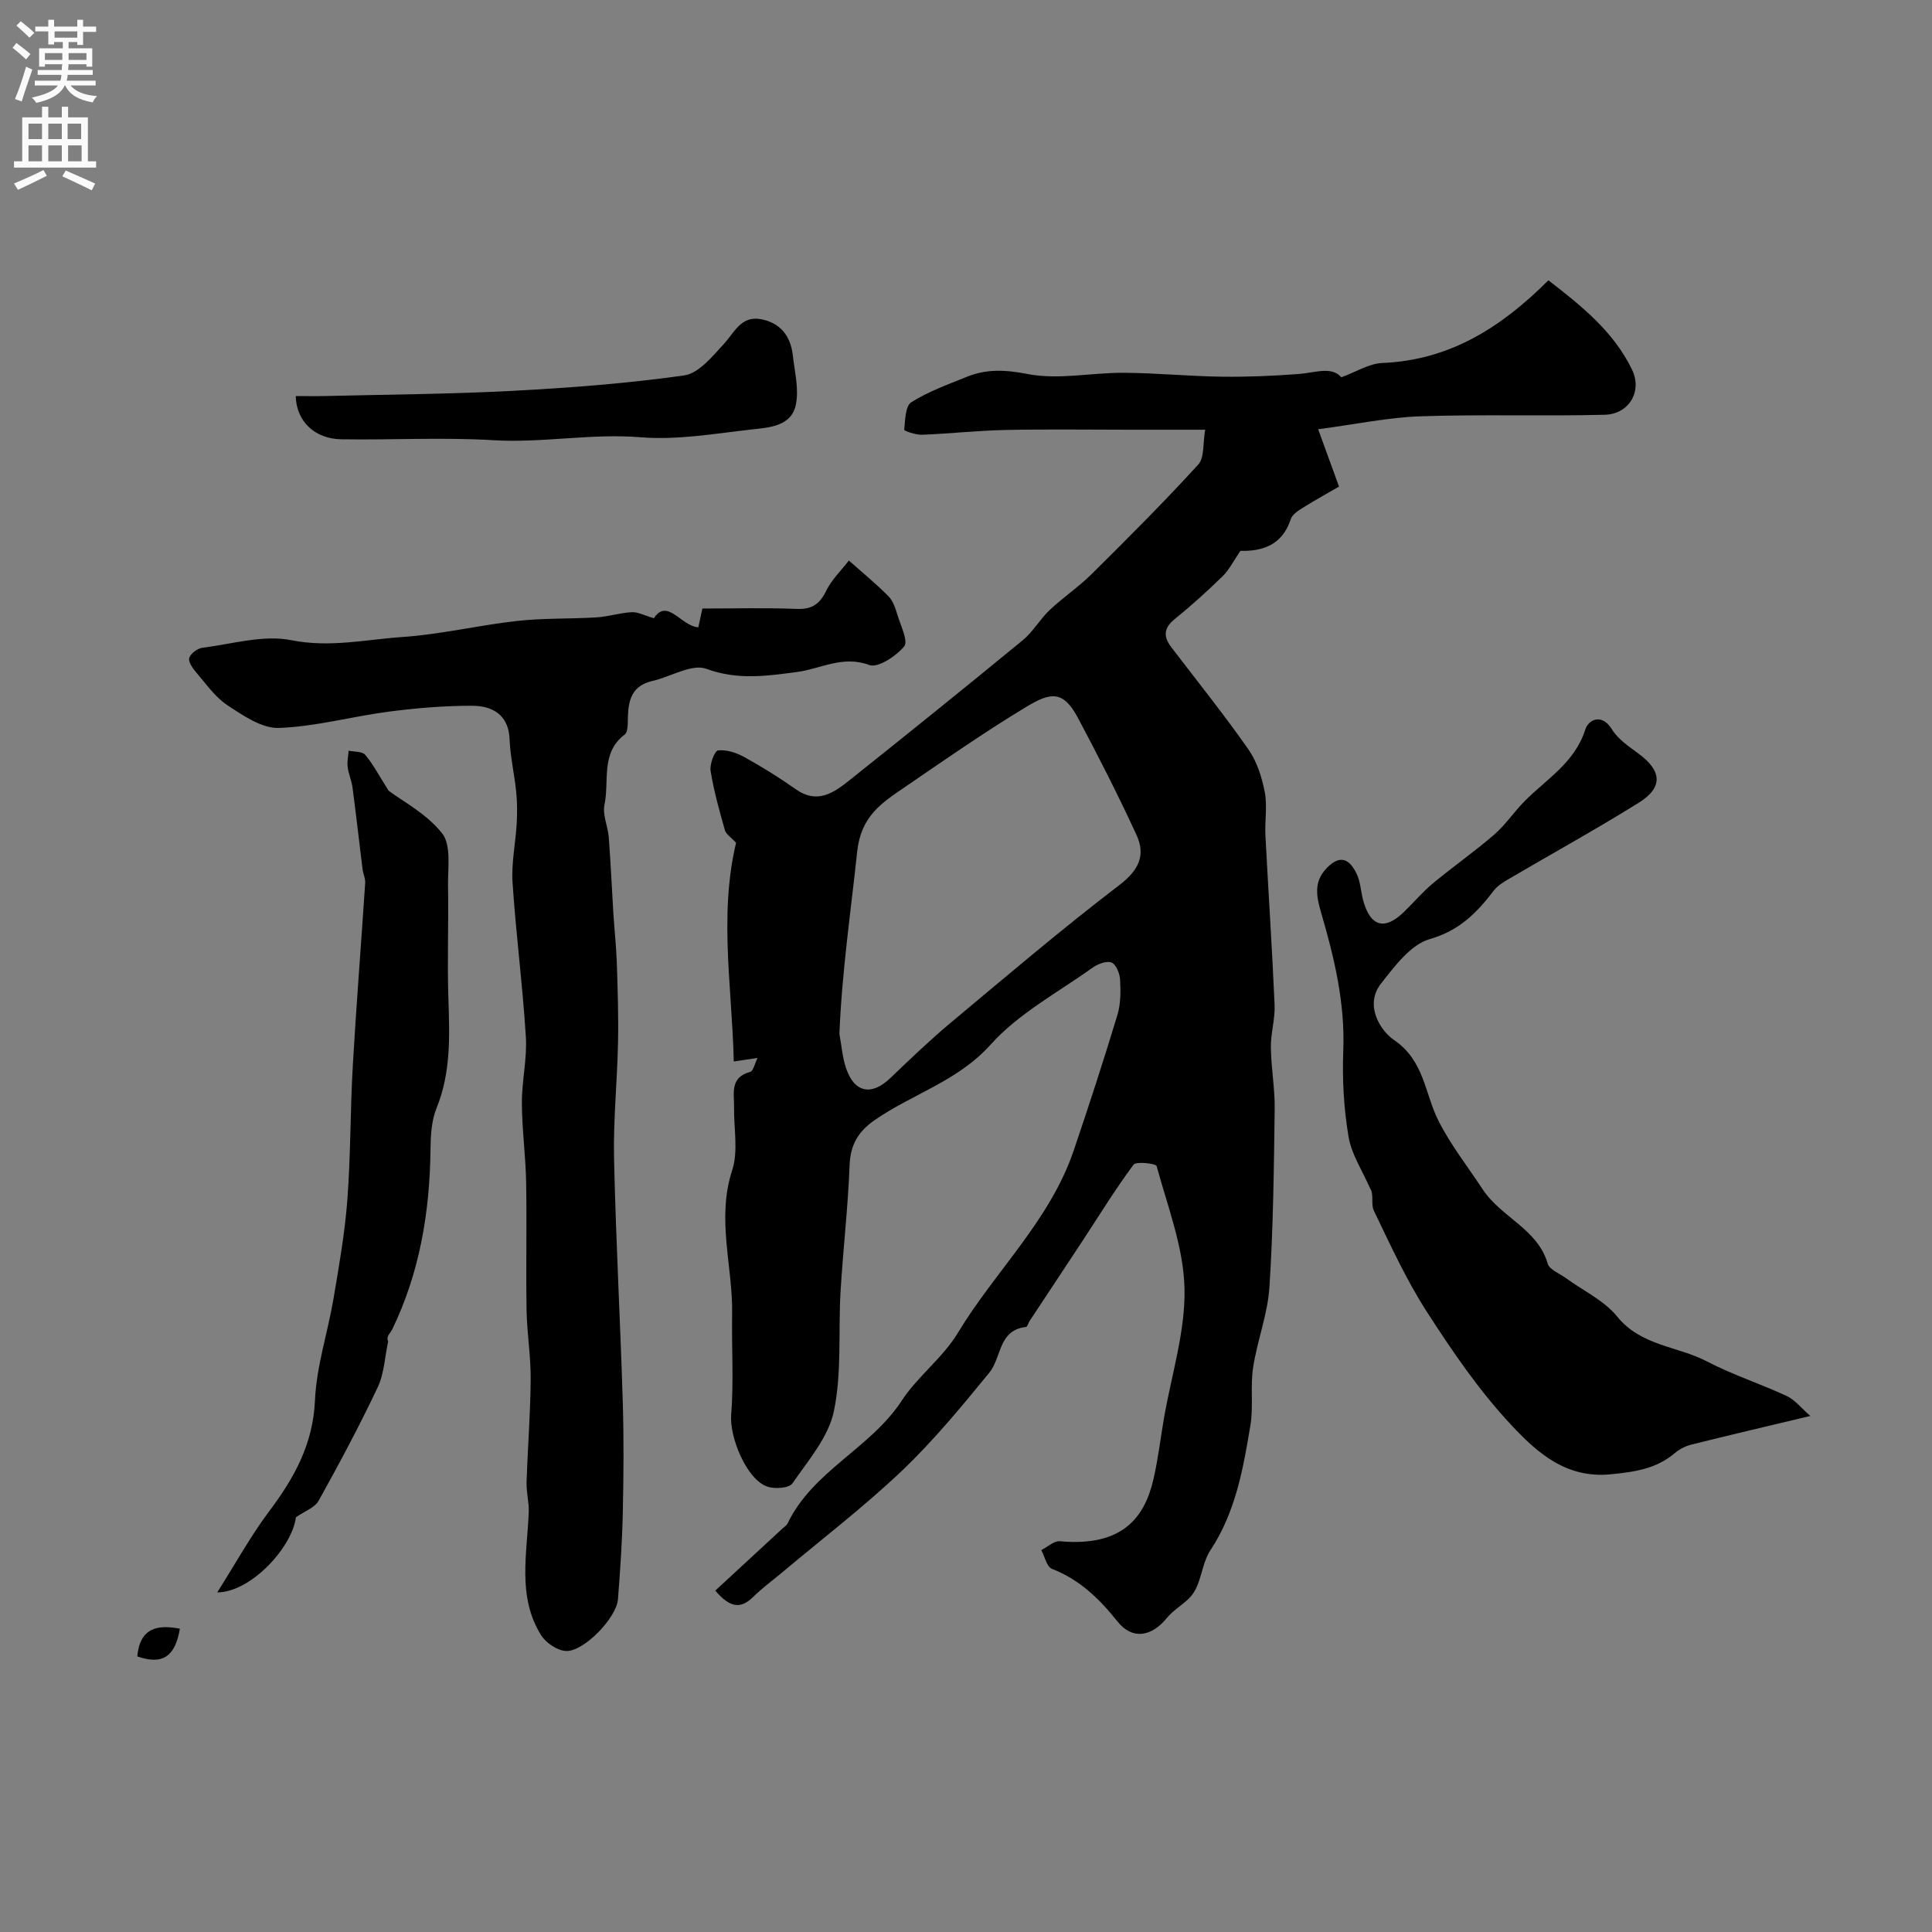
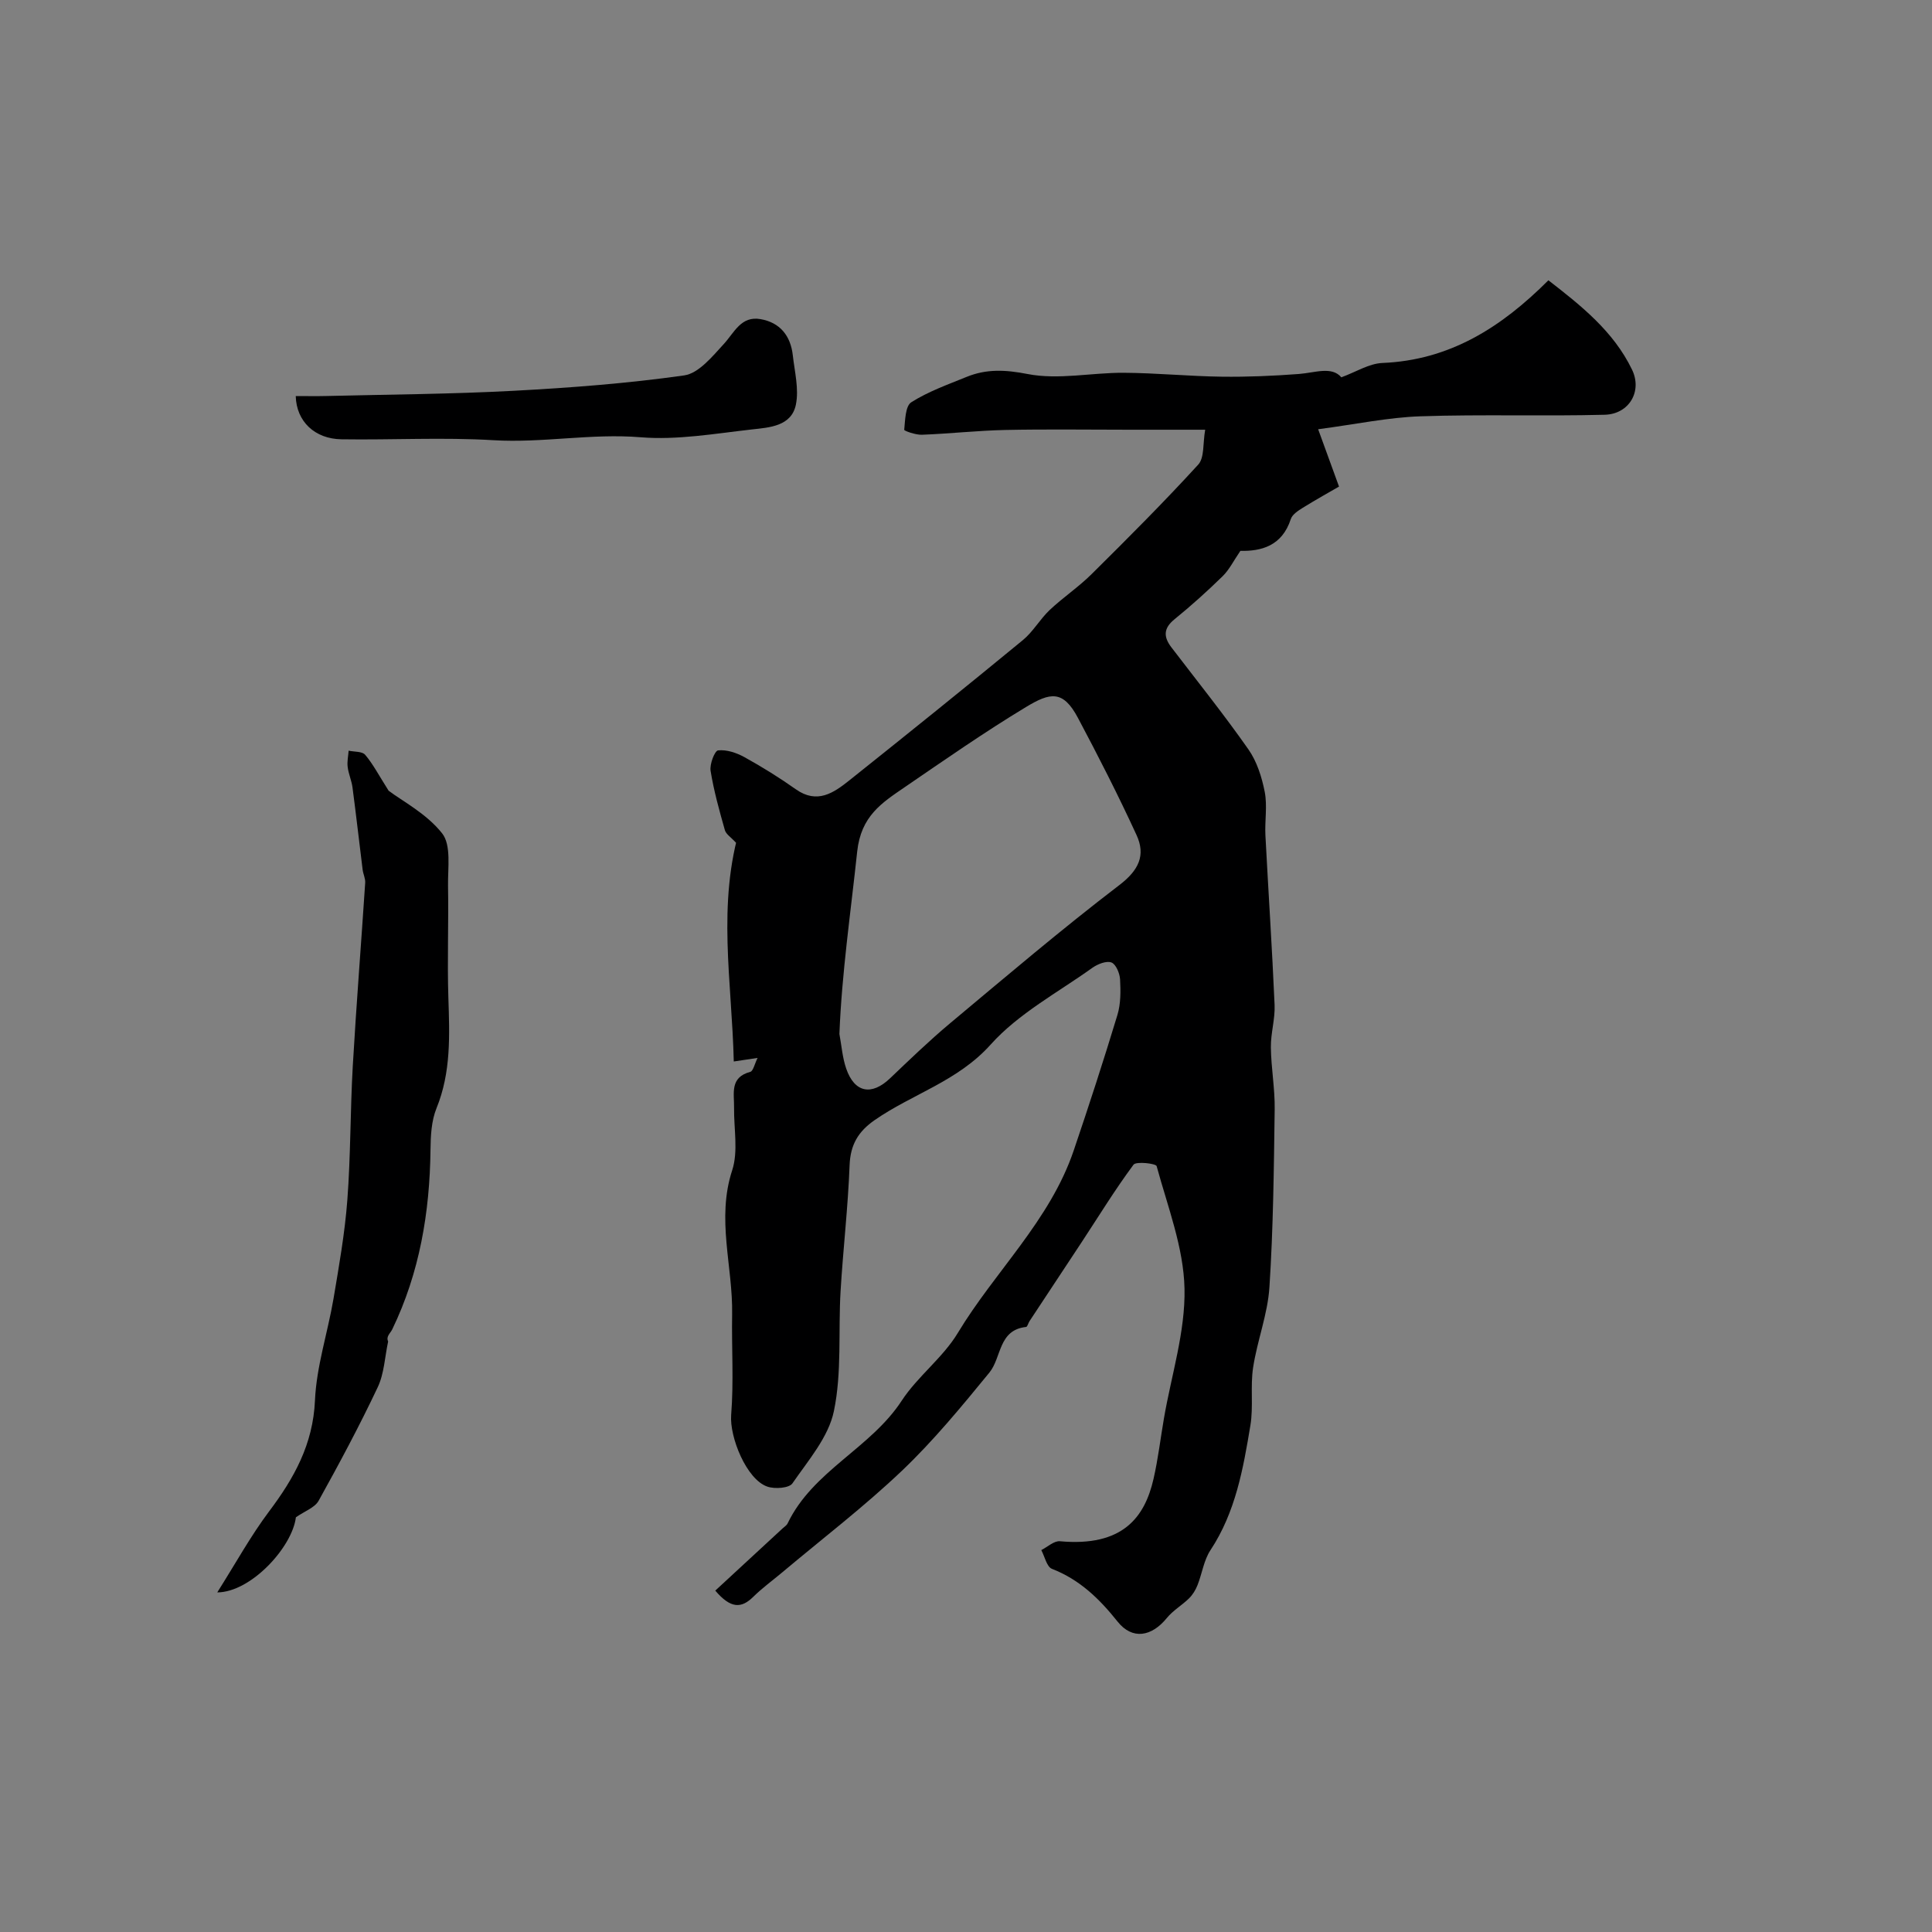
<svg xmlns="http://www.w3.org/2000/svg" enable-background="new 0 0 400 400" viewBox="0 0 400 400">
  <rect x="0" y="0" width="400" height="400" fill="#808080" stroke="none" />
  <g fill="#000001">
    <path d="m148.09 329.32c4.83-4.47 9.39-8.67 13.94-12.88.37-.34.85-.63 1.05-1.06 5.23-10.88 17.16-15.51 23.6-25.37 3.3-5.05 8.52-8.89 11.62-14.03 7.71-12.79 19.08-23.27 24-37.78 3.16-9.31 6.2-18.67 9.05-28.07.7-2.31.68-4.91.55-7.36-.07-1.25-.86-3.15-1.79-3.5-1.05-.39-2.85.33-3.94 1.1-7.17 5.13-15.3 9.46-21.06 15.89-6.82 7.61-16.18 10.21-24 15.63-3.42 2.37-5.05 5.1-5.21 9.36-.33 8.71-1.35 17.39-1.87 26.1-.49 8.28.29 16.78-1.38 24.8-1.11 5.38-5.31 10.21-8.59 14.97-.69.99-3.64 1.2-5.18.67-4.33-1.47-7.86-10.26-7.5-14.85.55-6.9.08-13.87.2-20.81.17-9.92-3.29-19.74.01-29.83 1.29-3.94.33-8.63.39-12.97.05-2.93-.94-6.27 3.35-7.41.62-.17.9-1.65 1.52-2.89-1.65.25-3.03.45-4.93.74-.37-16.37-3.55-32.7 1.46-48.9-.26.96-.52 1.93-.98 3.63-1.04-1.14-2.07-1.77-2.32-2.62-1.15-4.06-2.29-8.14-2.96-12.29-.22-1.37.85-4.15 1.55-4.23 1.76-.19 3.81.49 5.44 1.39 3.67 2.03 7.25 4.25 10.67 6.67 4.41 3.11 7.81.74 11.05-1.84 12.04-9.6 24.04-19.26 35.94-29.05 2.13-1.75 3.54-4.33 5.56-6.24 2.76-2.6 5.97-4.74 8.66-7.41 7.5-7.43 14.97-14.9 22.09-22.69 1.31-1.43.94-4.41 1.44-7.22-5.83 0-10.79 0-15.76 0-8.53 0-17.07-.13-25.6.05-5.77.12-11.52.77-17.29.99-1.26.05-3.68-.79-3.66-1.03.2-1.99.22-4.91 1.47-5.7 3.51-2.23 7.55-3.66 11.45-5.25 4.12-1.68 8.03-1.49 12.64-.59 6.37 1.24 13.24-.3 19.89-.26 6.76.04 13.52.72 20.28.81 5.32.07 10.66-.16 15.97-.56 3.37-.26 6.81-1.65 8.8.69 3.03-1.11 5.73-2.85 8.49-2.97 13.87-.57 24.55-7.28 34.38-17.12 6.74 5.23 13.47 10.54 17.31 18.49 2.18 4.5-.6 9.22-5.65 9.35-12.71.33-25.44-.11-38.15.32-6.61.22-13.19 1.62-21.18 2.68 1.55 4.27 2.76 7.59 4.32 11.87-1.9 1.1-4.74 2.68-7.5 4.39-.96.6-2.17 1.38-2.48 2.33-1.83 5.64-6.2 6.68-10.44 6.59-1.42 2.07-2.31 3.92-3.69 5.26-3.18 3.11-6.5 6.1-9.96 8.91-2.31 1.88-2.28 3.64-.64 5.8 5.36 7.01 10.89 13.91 15.95 21.13 1.76 2.51 2.78 5.75 3.38 8.81.56 2.89-.01 5.98.14 8.97.61 11.7 1.39 23.4 1.9 35.11.13 2.92-.81 5.87-.77 8.8.05 4.27.85 8.54.79 12.8-.17 12.29-.29 24.61-1.09 36.87-.36 5.59-2.53 11.05-3.38 16.64-.6 3.93.09 8.06-.56 11.97-1.49 8.98-3.07 17.96-8.27 25.83-1.38 2.09-1.73 4.85-2.68 7.24-.39.99-.99 1.98-1.74 2.72-1.46 1.44-3.33 2.51-4.6 4.07-3.17 3.9-7.16 4.58-10.21.75-3.77-4.73-7.85-8.69-13.59-10.92-1.07-.42-1.49-2.54-2.2-3.88 1.29-.65 2.64-1.95 3.87-1.83 13.04 1.19 17.56-5.03 19.36-12.89.95-4.13 1.44-8.36 2.16-12.54 1.54-8.97 4.45-17.96 4.26-26.88-.18-8.51-3.49-16.97-5.77-25.36-.15-.54-4.24-1.03-4.79-.29-3.83 5.16-7.2 10.67-10.74 16.05-3.59 5.45-7.2 10.89-10.79 16.34-.26.4-.44 1.17-.71 1.2-5.77.63-5.05 6.33-7.6 9.45-5.74 7.01-11.54 14.07-18.08 20.3-7.84 7.46-16.49 14.07-24.79 21.05-2.01 1.69-4.16 3.24-6.02 5.08-2.46 2.42-4.65 2.47-7.86-1.29zm25.7-115.24c.45 2.4.62 4.89 1.41 7.17 1.73 5.01 5.26 5.65 9.09 1.99 4.06-3.87 8.11-7.78 12.41-11.38 11.57-9.67 23.06-19.45 35.03-28.6 4.04-3.08 5.51-6.17 3.58-10.37-3.78-8.22-7.9-16.3-12.15-24.29-3.09-5.81-5.75-5.23-10.75-2.21-8.58 5.18-16.82 10.93-25.1 16.59-4.75 3.25-9.05 5.96-9.84 13.34-1.33 12.55-3.18 25.05-3.68 37.76z" />
-     <path d="m135.38 128c2.77-4.27 5.63 1.64 9.2 1.88.26-1.2.51-2.39.84-3.89 6.54 0 13.06-.18 19.56.08 3.14.12 4.74-1.01 6.08-3.76 1.12-2.3 3.1-4.19 4.69-6.26 2.75 2.45 5.6 4.78 8.19 7.39.97.98 1.46 2.53 1.88 3.92.67 2.19 2.26 5.41 1.38 6.47-1.68 2.03-5.45 4.52-7.24 3.85-5.5-2.05-10.04.8-14.95 1.45-6.31.83-12.31 1.72-18.78-.66-3-1.1-7.36 1.65-11.14 2.51-4.93 1.13-5.07 4.9-5.12 8.82-.01.78-.12 1.9-.63 2.28-5.04 3.8-3.15 9.63-4.19 14.54-.44 2.08.71 4.46.89 6.73.4 5.24.62 10.5.95 15.75.22 3.47.61 6.93.72 10.39.18 5.5.36 11.02.24 16.52-.16 7.93-.99 15.86-.82 23.77.37 16.86 1.3 33.71 1.81 50.57.23 7.66.17 15.33 0 22.99-.13 5.94-.54 11.87-1 17.79-.3 3.8-7.03 10.84-10.74 10.69-1.81-.07-4.19-1.69-5.19-3.3-4.97-8.01-2.85-16.87-2.54-25.51.07-2.02-.51-4.07-.45-6.09.23-7.12.8-14.24.85-21.36.04-4.76-.77-9.52-.85-14.29-.15-8.85.07-17.71-.09-26.56-.1-5.44-.86-10.87-.88-16.3-.02-4.6 1.11-9.23.82-13.79-.66-10.64-2.05-21.24-2.75-31.88-.27-4.06.63-8.18.86-12.28.12-2.18.11-4.39-.11-6.56-.37-3.64-1.23-7.26-1.37-10.9-.16-4.12-2.55-6.87-7.79-6.88-5.75-.01-11.53.48-17.24 1.22-7.6.99-15.12 3.1-22.72 3.37-3.52.13-7.4-2.55-10.65-4.69-2.54-1.67-4.42-4.41-6.46-6.78-.73-.85-1.69-2.2-1.46-3 .27-.92 1.68-1.99 2.71-2.12 6.16-.78 12.63-2.74 18.46-1.57 7.95 1.59 15.4-.15 23.01-.67 7.93-.54 15.76-2.44 23.69-3.32 5.46-.61 11.01-.4 16.5-.74 2.41-.15 4.78-.94 7.19-1.07 1.28-.09 2.57.64 4.64 1.25z" />
-     <path d="m374.81 293.16c-8.93 2.13-16.8 3.97-24.64 5.93-1.23.31-2.48.96-3.45 1.78-3.84 3.25-8.22 3.86-13.16 4.36-9.41.96-15.43-4.6-20.73-10.27-6.59-7.04-12.13-15.17-17.38-23.31-4.27-6.62-7.58-13.88-11.01-21-.66-1.36.09-3.4-.8-4.67-1.54-3.54-3.82-6.95-4.44-10.64-.98-5.82-1.32-11.85-1.09-17.76.39-9.86-1.83-19.19-4.55-28.5-.97-3.34-1.72-6.47 1.2-9.43 2.89-2.94 4.75-1.54 6.1 1.22.84 1.71.88 3.79 1.4 5.66 1.5 5.33 4.42 6.13 8.38 2.31 2.04-1.97 3.87-4.16 6.04-5.96 4.14-3.44 8.58-6.54 12.65-10.06 2.34-2.02 4.1-4.69 6.28-6.9 4.58-4.64 10.46-8.03 12.63-14.93.61-1.93 3.36-3.45 5.51.04 1.24 2.01 3.46 3.51 5.44 4.96 4.9 3.59 5.2 7.03.06 10.23-8.83 5.5-17.96 10.53-26.94 15.8-1.1.65-2.29 1.38-3.04 2.37-3.5 4.58-7.11 8.28-13.26 10.04-3.94 1.13-7.26 5.61-10.08 9.2-3.54 4.51-.08 9.81 2.67 11.68 6.33 4.28 6.38 11.16 9.24 16.78 2.58 5.07 6.04 9.44 9.07 14.06 3.88 5.92 11.43 8.25 13.53 15.48.36 1.25 2.44 2.02 3.75 2.98 3.59 2.62 7.93 4.64 10.63 7.97 4.94 6.11 12.48 6.1 18.59 9.29 5.32 2.78 11.11 4.64 16.56 7.18 1.7.81 2.97 2.49 4.84 4.11z" />
    <path d="m61.26 314.14c-.74 6.15-9.27 15.51-16.28 15.55 3.85-6.09 6.92-11.69 10.71-16.74 5.2-6.91 9.12-13.92 9.52-23 .31-7.07 2.64-14.03 3.84-21.07 1.14-6.77 2.34-13.56 2.86-20.39.7-9.24.6-18.54 1.13-27.8.73-12.65 1.74-25.28 2.57-37.92.06-.89-.42-1.8-.53-2.71-.71-5.68-1.35-11.37-2.1-17.04-.19-1.43-.83-2.8-1-4.24-.14-1.09.12-2.24.2-3.36 1.17.26 2.79.12 3.41.84 1.6 1.87 2.76 4.12 4.87 7.45 2.8 2.12 7.86 4.74 11.08 8.83 1.92 2.44 1.16 7.15 1.22 10.85.14 7.72-.18 15.45.07 23.17.25 7.76.58 15.41-2.45 22.87-1.07 2.62-1.22 5.74-1.25 8.63-.15 12.93-2.25 25.42-7.91 37.15-.41.86-1.34 1.46-.86 2.53-.69 3.18-.81 6.64-2.17 9.5-3.77 7.98-7.95 15.78-12.23 23.49-.8 1.42-2.87 2.13-4.7 3.41z" />
    <path d="m61.23 82c2.36 0 4.35.04 6.33-.01 12.93-.32 25.87-.39 38.78-1.08 11.81-.63 23.64-1.53 35.33-3.19 2.99-.43 5.81-3.91 8.17-6.48 2.21-2.4 3.57-5.87 7.61-5.17 4.05.7 6.24 3.46 6.69 7.48.38 3.41 1.3 6.99.64 10.22-.91 4.48-5.48 4.74-9.1 5.14-7.66.86-15.45 2.24-23.04 1.62-10.24-.84-20.27 1.22-30.47.61-10.46-.63-20.98-.03-31.48-.19-5.52-.08-9.33-3.7-9.46-8.95z" />
-     <path d="m28.42 342.94c.55-5.95 4.21-6.63 8.82-5.73-.97 5.78-3.6 7.56-8.82 5.73z" />
+     <path d="m28.42 342.94z" />
  </g>
-   <path d="m2.6 9.9.8-1c.9.7 1.9 1.4 2.9 2.3l-.9 1.1c-1.1-1-2-1.8-2.8-2.4zm.5 10.6c.9-2.1 1.6-4.3 2.3-6.7.4.2.8.4 1.3.6-.7 2.1-1.5 4.3-2.2 6.6zm.3-15.2.9-.9c1 .8 2 1.6 2.8 2.4l-1 1c-.9-.9-1.8-1.7-2.7-2.5zm12.6-1.2h1.2v1.4h2.7v1.1h-2.7v2.7h-1.2v-.6h-1.8v1.3h4.9v3.8h-1.2v-.5h-3.7c0 .4-.1.9-.1 1.2h5.1v1h-5.2c0 .5-.1.9-.2 1.2h6v1h-5.2c1.1 1.3 2.9 2 5.5 2.2-.4.4-.7.8-.9 1.3-2.9-.5-4.8-1.6-5.7-3.5h-.1c-.8 1.7-2.7 2.9-5.9 3.6-.2-.4-.6-.8-.9-1.1 2.8-.6 4.6-1.4 5.4-2.5h-4.8v-1h5.3c.1-.3.2-.7.2-1.2h-4.9v-1h5c0-.4 0-.8.1-1.2h-3.6v.5h-1.2v-3.8h4.9v-1.3h-1.8v.5h-1.2v-2.7h-2.7v-1h2.7v-1.4h1.2v1.4h4.8zm-6.7 8.3h3.6c0-.4 0-.9 0-1.4h-3.6zm1.9-4.6h4.8v-1.3h-4.7v1.3zm6.7 3.2h-3.7v1.4h3.7v-2.4z" fill="#fafafb" />
-   <path d="m8.7 22.1h1.3v2.2h2.8v-2.2h1.3v2.2h4.1v9.1h1.7v1.3h-17v-1.3h1.7v-9.1h4.1zm.3 13.1.7 1.2c-1.8.9-3.8 1.9-6 2.9-.2-.4-.5-.8-.8-1.3 2.3-1 4.4-1.9 6.1-2.8zm-3.1-6.4h2.8v-3.2h-2.8zm0 4.6h2.8v-3.3h-2.8zm4.1-4.6h2.8v-3.2h-2.8zm0 4.6h2.8v-3.3h-2.8zm3.6 1.9c2.1.9 4.1 1.8 6.1 2.7l-.7 1.4c-2.2-1.1-4.2-2-6.1-2.9zm3.2-9.7h-2.8v3.2h2.8zm-2.7 7.8h2.8v-3.3h-2.8z" fill="#fafafb" />
</svg>